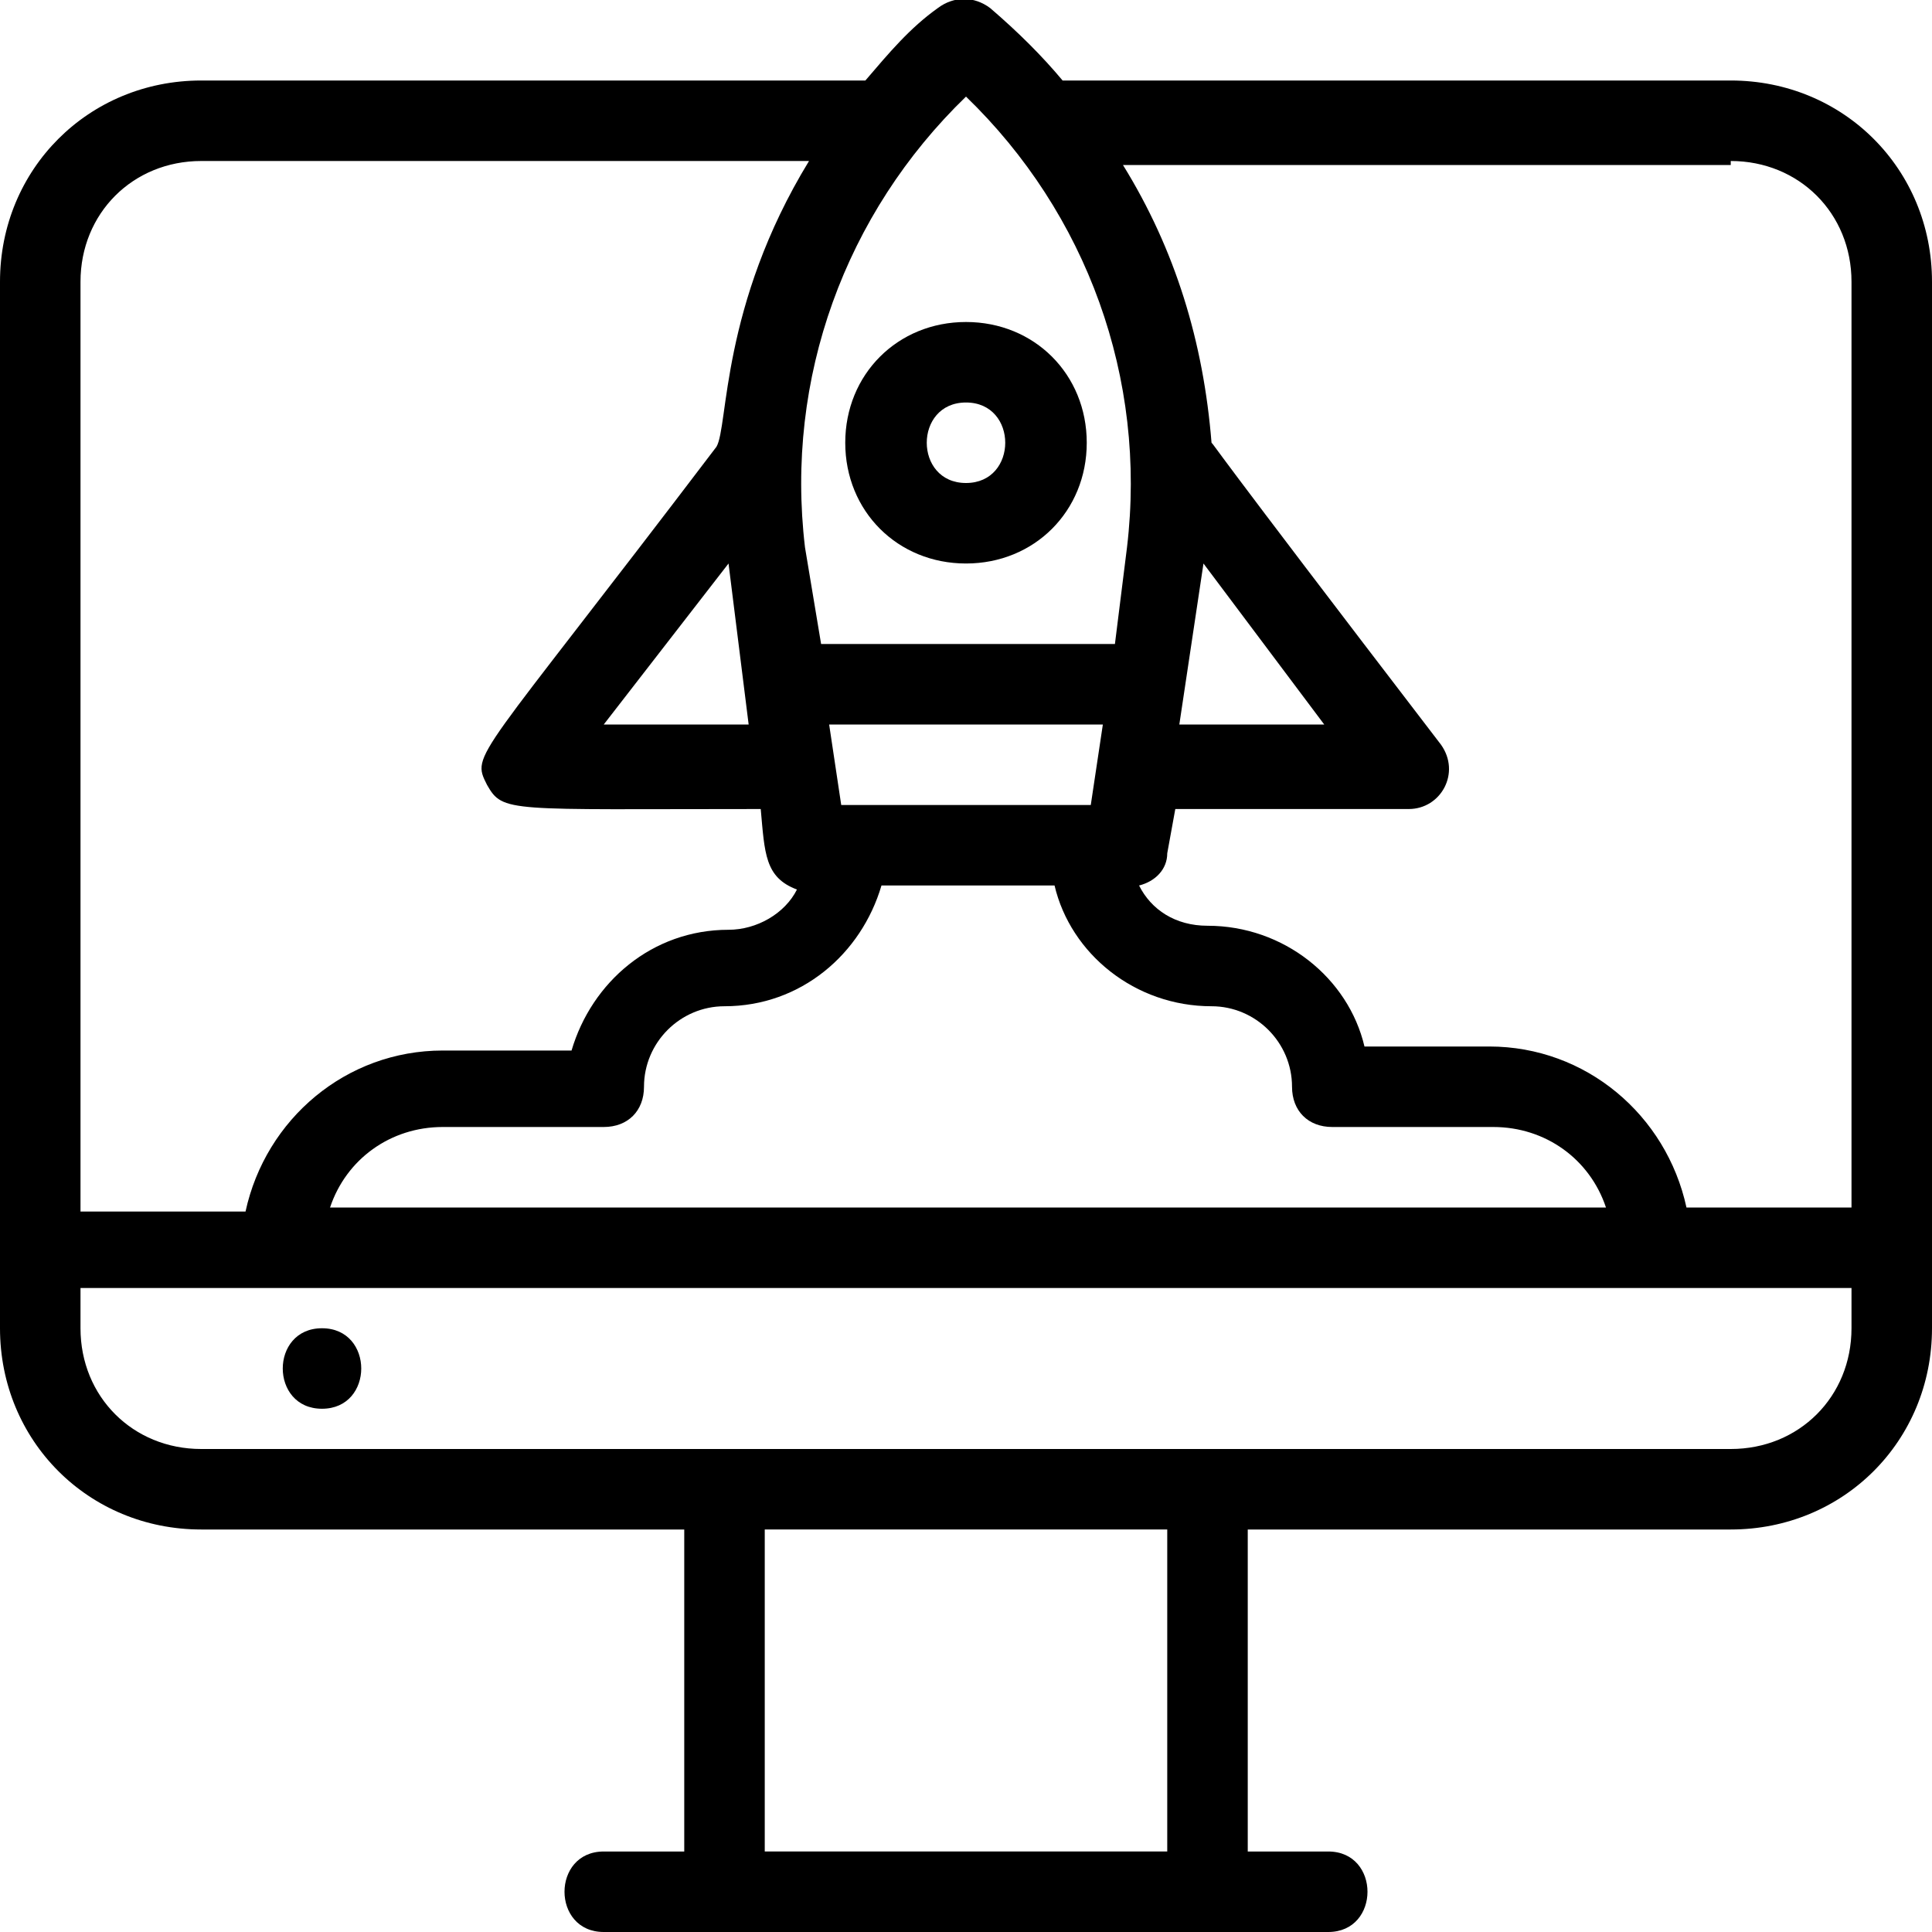
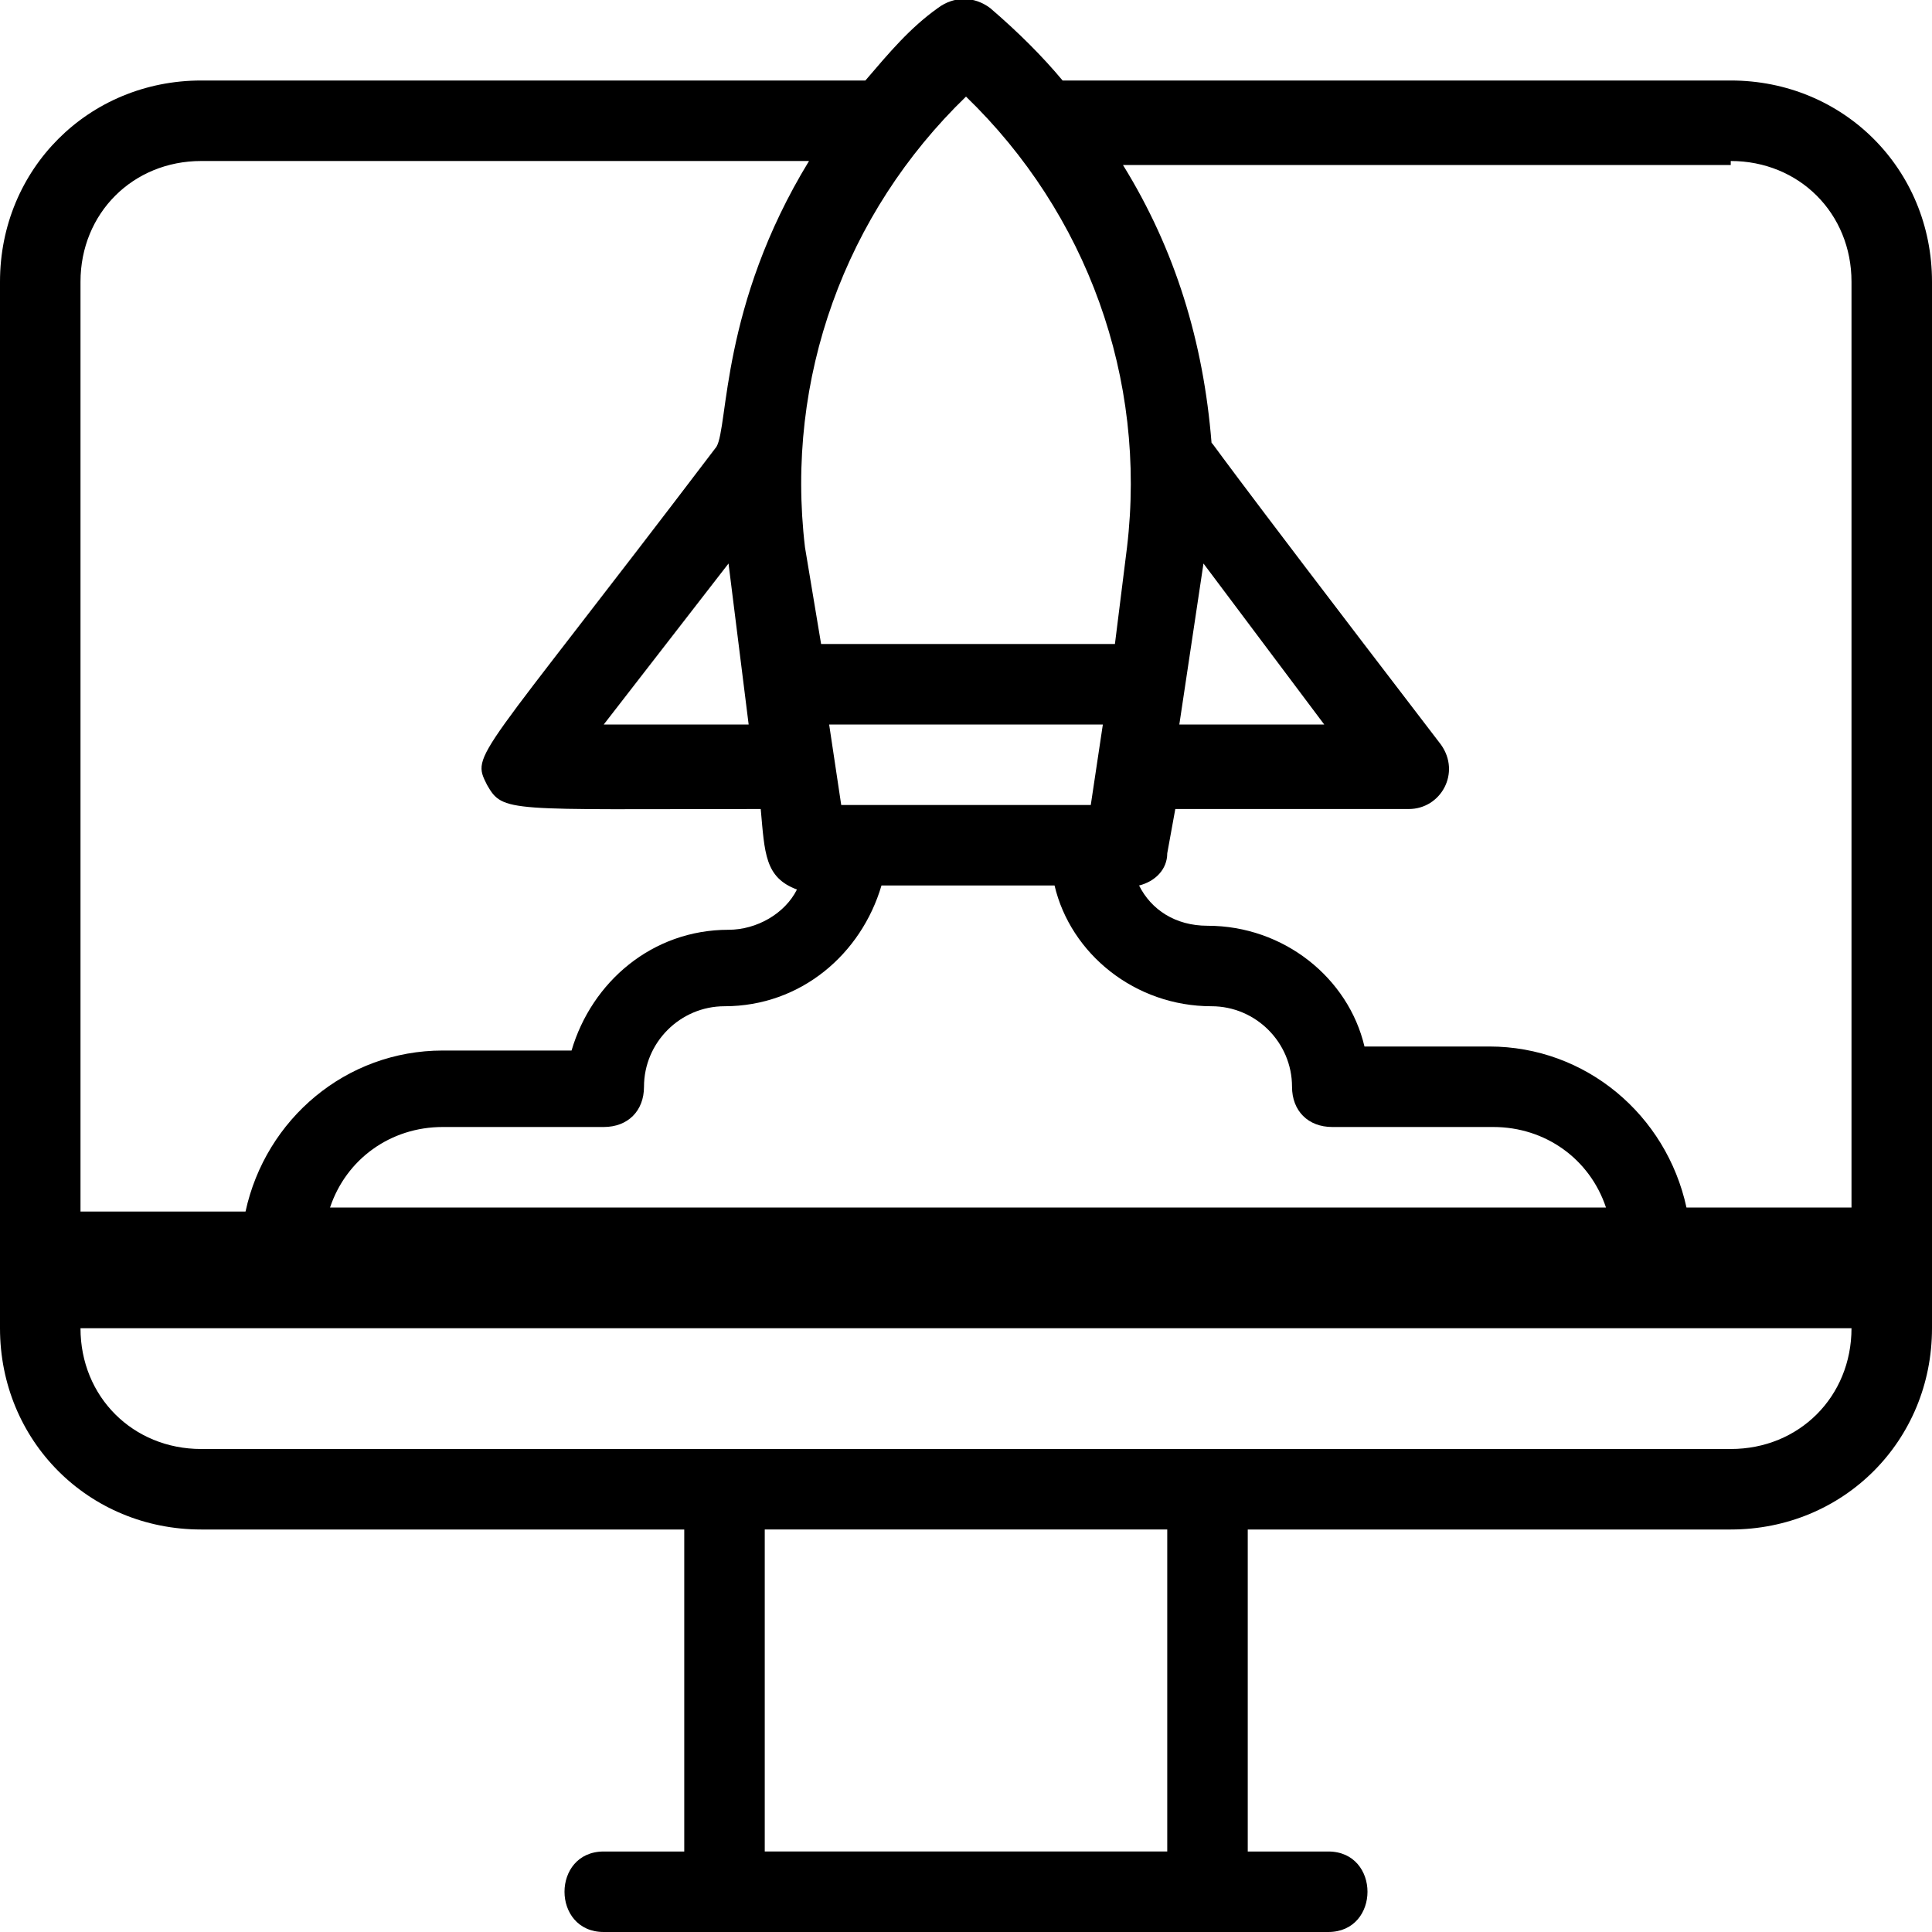
<svg xmlns="http://www.w3.org/2000/svg" id="Слой_1" x="0px" y="0px" viewBox="0 0 48 48" style="enable-background:new 0 0 48 48;" xml:space="preserve">
  <g>
-     <path d="M43,2H26.4c-0.5-0.6-1.1-1.2-1.8-1.8c-0.4-0.3-0.9-0.3-1.3,0c-0.7,0.5-1.2,1.1-1.8,1.8H5C2.2,2,0,4.2,0,7 c0,7.7,0,14.2,0,26c0,2.8,2.2,5,5,5h12v8h-2c-1.3,0-1.3,2,0,2c5.3,0,12.7,0,18,0c1.3,0,1.3-2,0-2h-2v-8h12c2.8,0,5-2.2,5-5 c0-7.6,0-14.4,0-26C48,4.2,45.8,2,43,2z M43,4c1.7,0,3,1.3,3,3v23h-4.1c-0.5-2.3-2.5-4-4.9-4h-3.1c-0.4-1.7-2-3-3.9-3 c-0.8,0-1.4-0.4-1.7-1c0.4-0.1,0.7-0.4,0.7-0.8l0.2-1.1H35c0.8,0,1.3-0.9,0.8-1.6c-5.9-7.7-5.6-7.4-5.7-7.5 c-0.2-2.5-0.9-4.8-2.2-6.9H43z M24,2.4c3,2.9,4.5,7,4,11.2L27.7,16h-7.3L20,13.6C19.5,9.4,21,5.3,24,2.4z M20.9,20l-0.3-2h6.8 l-0.3,2C24.9,20,23.1,20,20.9,20z M29.9,14l3,4h-3.6L29.9,14z M18.1,14l0.5,4H15L18.1,14z M21.9,22c1.5,0,2.8,0,4.3,0 c0.4,1.7,2,3,3.9,3c1.1,0,2,0.9,2,2c0,0.6,0.4,1,1,1h4c1.3,0,2.4,0.8,2.8,2H8.2c0.4-1.2,1.5-2,2.8-2h4c0.6,0,1-0.4,1-1 c0-1.1,0.9-2,2-2C19.9,25,21.4,23.7,21.9,22z M2,7c0-1.7,1.3-3,3-3h15.1c-2.2,3.6-2,6.6-2.3,7.1c-6,7.9-6.1,7.6-5.7,8.4 c0.4,0.7,0.5,0.6,6.8,0.6c0.1,1.1,0.1,1.7,0.9,2c-0.3,0.6-1,1-1.7,1c-1.9,0-3.4,1.3-3.9,3H11c-2.4,0-4.4,1.7-4.9,4H2V7z M29,46H19 v-8h10V46z M46,33c0,1.7-1.3,3-3,3c-14.3,0-25.6,0-38,0c-1.7,0-3-1.3-3-3v-1h44V33z" />
-     <path d="M8,33c-1.3,0-1.3,2,0,2C9.3,35,9.3,33,8,33z" />
-     <path d="M24,14c1.7,0,3-1.3,3-3s-1.3-3-3-3s-3,1.3-3,3S22.3,14,24,14z M24,10c1.3,0,1.3,2,0,2C22.7,12,22.7,10,24,10z" />
+     <path d="M43,2H26.4c-0.5-0.6-1.1-1.2-1.8-1.8c-0.4-0.3-0.9-0.3-1.3,0c-0.7,0.5-1.2,1.1-1.8,1.8H5C2.2,2,0,4.2,0,7 c0,7.7,0,14.2,0,26c0,2.8,2.2,5,5,5h12v8h-2c-1.3,0-1.3,2,0,2c5.3,0,12.7,0,18,0c1.3,0,1.3-2,0-2h-2v-8h12c2.8,0,5-2.2,5-5 c0-7.6,0-14.4,0-26C48,4.2,45.8,2,43,2z M43,4c1.7,0,3,1.3,3,3v23h-4.1c-0.5-2.3-2.5-4-4.9-4h-3.1c-0.4-1.7-2-3-3.9-3 c-0.8,0-1.4-0.4-1.7-1c0.4-0.1,0.7-0.4,0.7-0.8l0.2-1.1H35c0.8,0,1.3-0.9,0.8-1.6c-5.9-7.7-5.6-7.4-5.7-7.5 c-0.2-2.5-0.9-4.8-2.2-6.9H43z M24,2.4c3,2.9,4.5,7,4,11.2L27.7,16h-7.3L20,13.6C19.5,9.4,21,5.3,24,2.4z M20.9,20l-0.3-2h6.8 l-0.3,2C24.9,20,23.1,20,20.9,20z M29.9,14l3,4h-3.6L29.9,14z M18.1,14l0.5,4H15L18.1,14z M21.9,22c1.5,0,2.8,0,4.3,0 c0.4,1.7,2,3,3.9,3c1.1,0,2,0.9,2,2c0,0.6,0.4,1,1,1h4c1.3,0,2.4,0.8,2.8,2H8.2c0.4-1.2,1.5-2,2.8-2h4c0.6,0,1-0.4,1-1 c0-1.1,0.9-2,2-2C19.9,25,21.4,23.7,21.9,22z M2,7c0-1.7,1.3-3,3-3h15.1c-2.2,3.6-2,6.6-2.3,7.1c-6,7.9-6.1,7.6-5.7,8.4 c0.4,0.7,0.5,0.6,6.8,0.6c0.1,1.1,0.1,1.7,0.9,2c-0.3,0.6-1,1-1.7,1c-1.9,0-3.4,1.3-3.9,3H11c-2.4,0-4.4,1.7-4.9,4H2V7z M29,46H19 v-8h10V46z M46,33c0,1.7-1.3,3-3,3c-14.3,0-25.6,0-38,0c-1.7,0-3-1.3-3-3v-1V33z" />
  </g>
</svg>